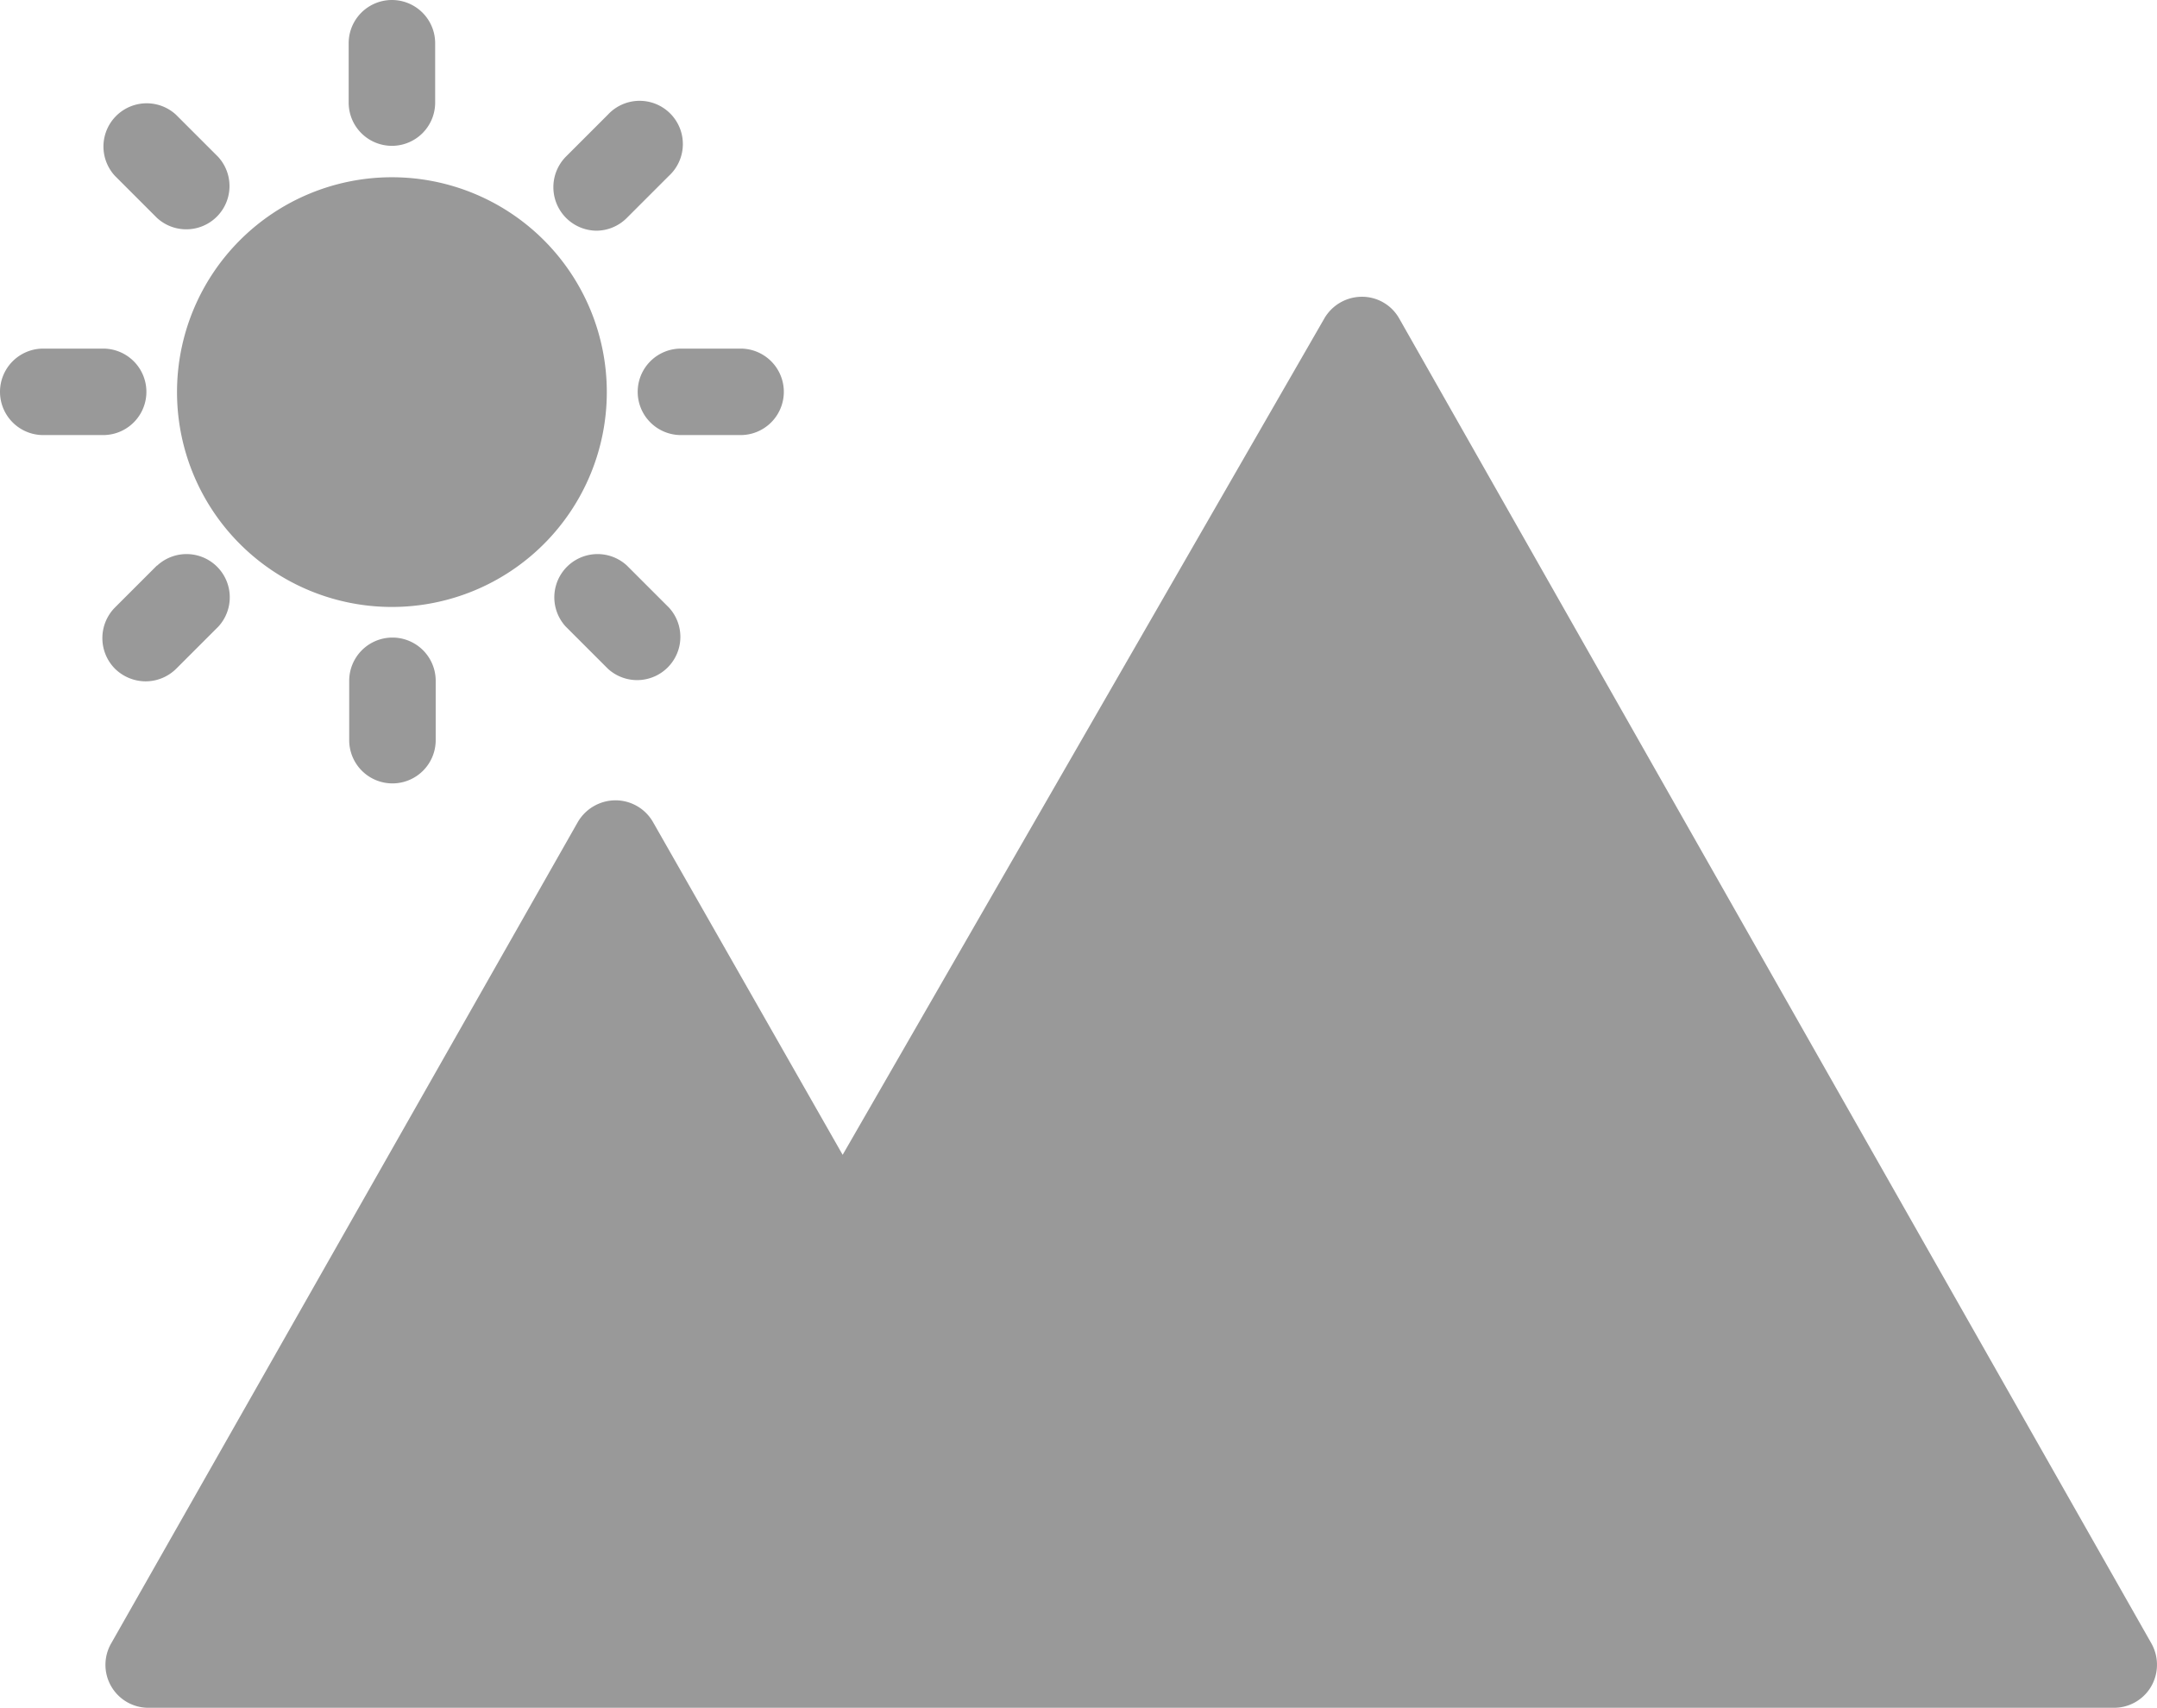
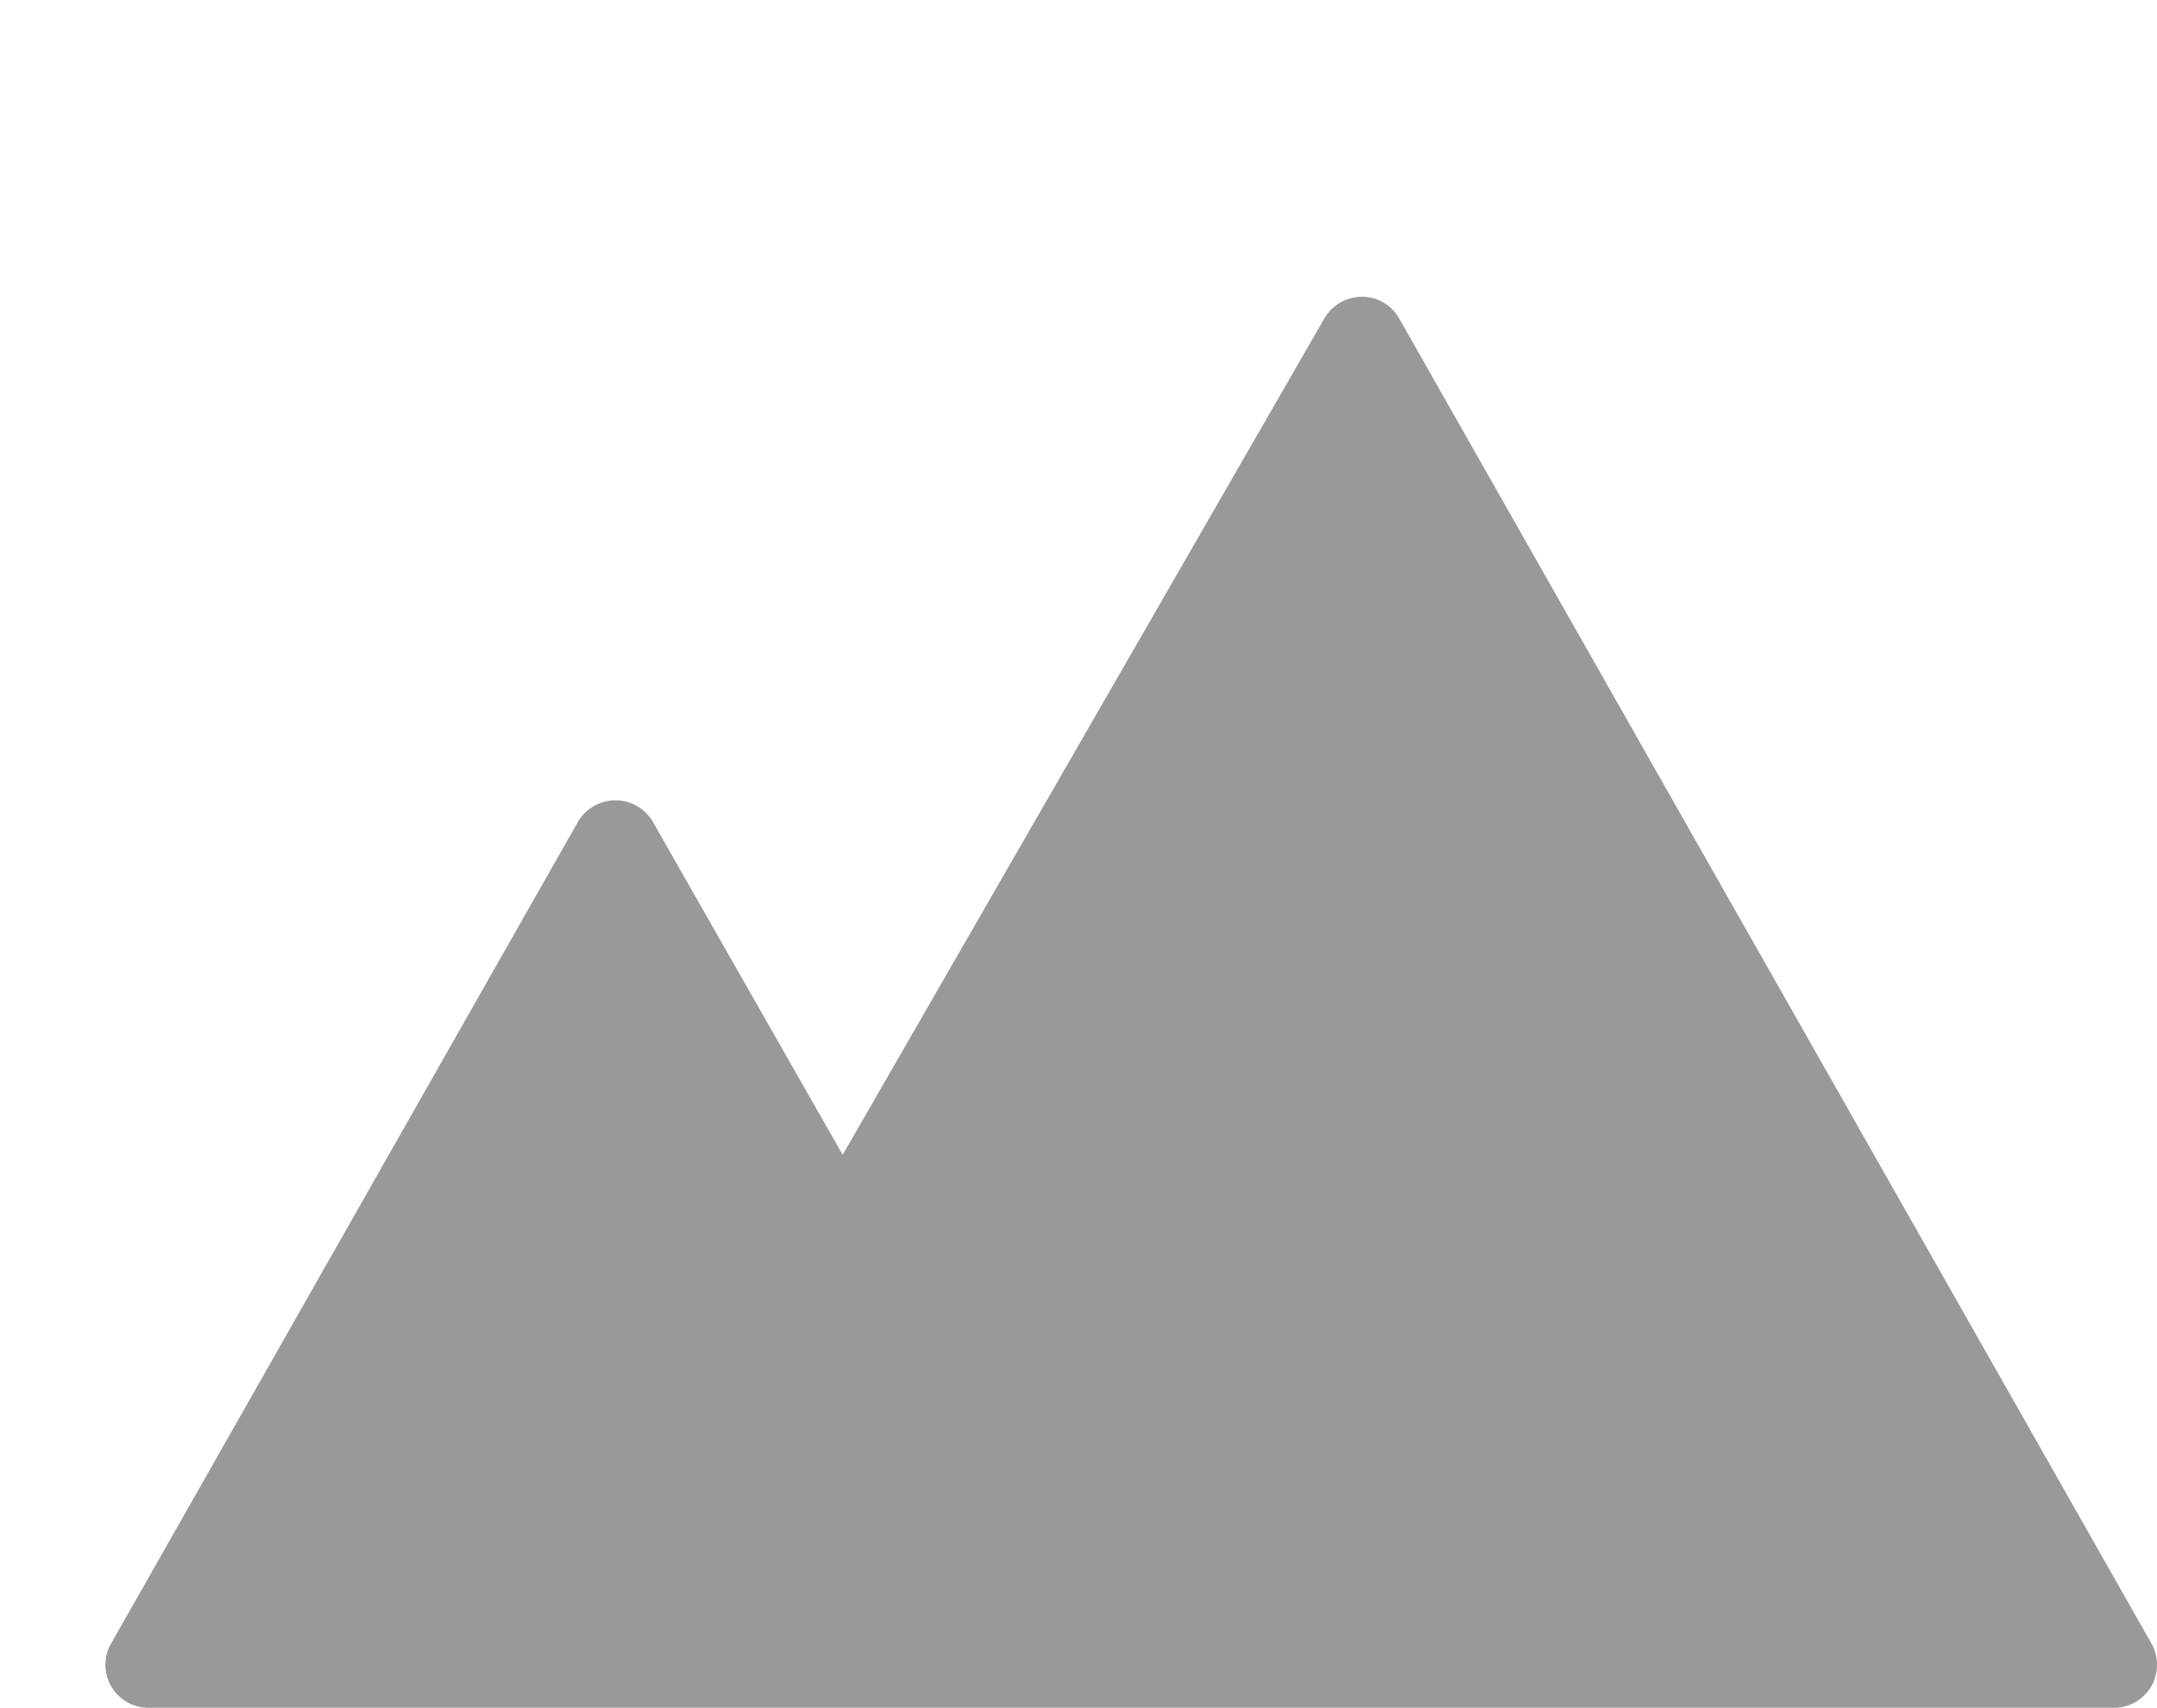
<svg xmlns="http://www.w3.org/2000/svg" viewBox="0 0 80.3 63.59">
  <defs>
    <style>.cls-1{fill:#999;fill-rule:evenodd;}</style>
  </defs>
  <title>mountain</title>
  <g id="Ebene_2" data-name="Ebene 2">
    <g id="Ebene_1-2" data-name="Ebene 1">
      <path class="cls-1" d="M80.09,61.19l-28-49.33a1.59,1.59,0,0,0-1.39-.81,1.62,1.62,0,0,0-1.4.81L31.37,43,24.31,30.61a1.61,1.61,0,0,0-1.4-.81,1.63,1.63,0,0,0-1.4.81L4.14,61.19a1.6,1.6,0,0,0,1.4,2.4H78.69a1.6,1.6,0,0,0,1.39-.79A1.62,1.62,0,0,0,80.09,61.19Z" />
-       <path class="cls-1" d="M5.84,21.06,4.28,22.62a1.62,1.62,0,0,0,0,2.28,1.64,1.64,0,0,0,1.14.47,1.62,1.62,0,0,0,1.14-.47l1.57-1.57a1.61,1.61,0,0,0-2.28-2.27Zm-2-4.86a1.61,1.61,0,1,0,0-3.22H1.61a1.61,1.61,0,1,0,0,3.22Zm2-8.09A1.61,1.61,0,0,0,8.12,5.84L6.55,4.27A1.61,1.61,0,0,0,4.28,6.55ZM14.59,22.6a8,8,0,1,0-8-8A8,8,0,0,0,14.59,22.6ZM13,25.35v2.21a1.61,1.61,0,0,0,3.22,0V25.35a1.61,1.61,0,1,0-3.22,0ZM22.2,8.59a1.61,1.61,0,0,0,1.14-.48L24.9,6.55a1.61,1.61,0,1,0-2.27-2.28L21.06,5.84A1.62,1.62,0,0,0,22.2,8.59ZM14.59,5.43A1.61,1.61,0,0,0,16.2,3.82V1.61a1.61,1.61,0,1,0-3.22,0V3.82A1.61,1.61,0,0,0,14.59,5.43Zm8.75,15.63a1.61,1.61,0,0,0-2.28,2.27l1.57,1.57a1.61,1.61,0,0,0,2.27-2.28Zm.4-6.47a1.61,1.61,0,0,0,1.61,1.61h2.22a1.61,1.61,0,0,0,0-3.22H25.35A1.61,1.61,0,0,0,23.74,14.59Z" />
    </g>
  </g>
</svg>